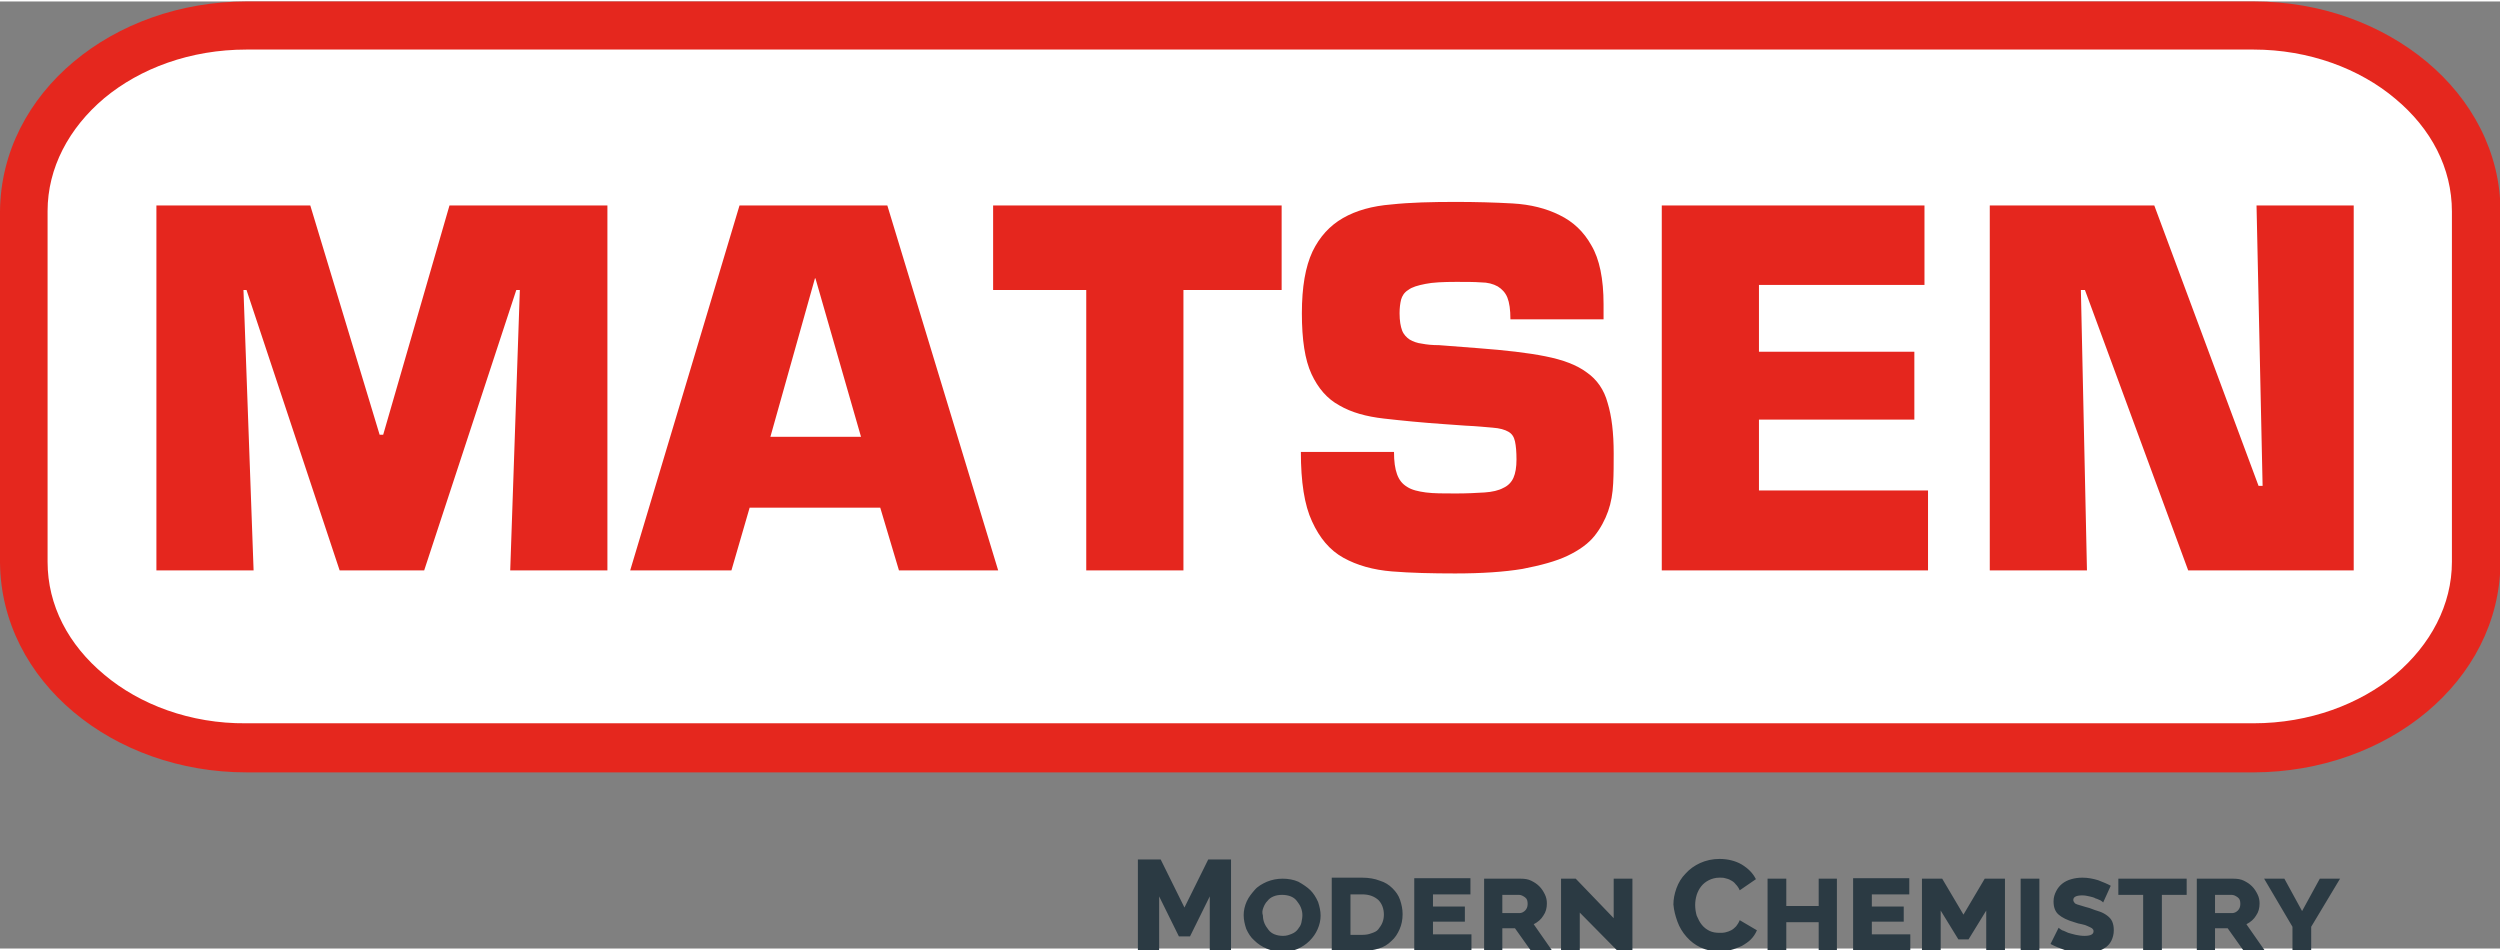
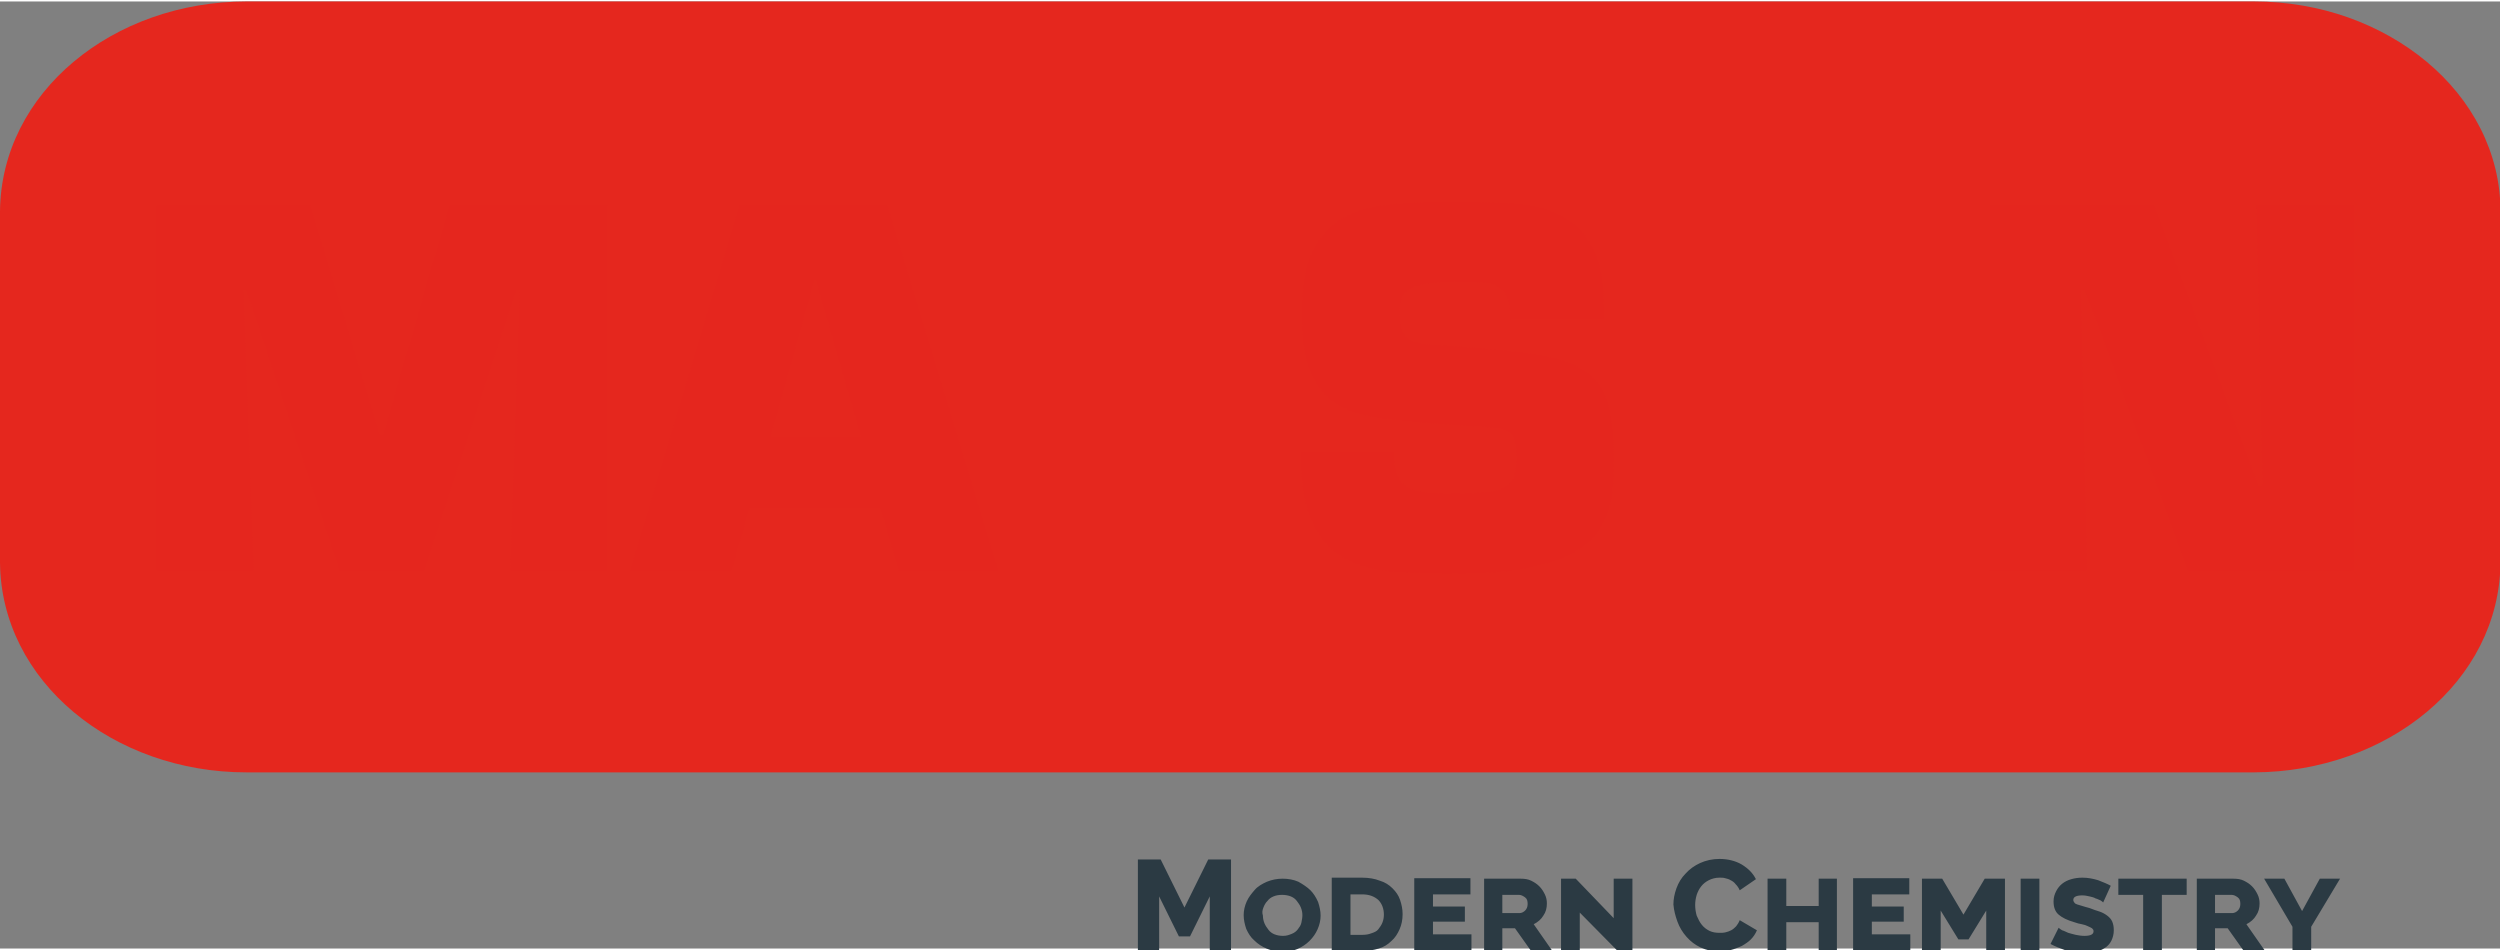
<svg xmlns="http://www.w3.org/2000/svg" xmlns:xlink="http://www.w3.org/1999/xlink" version="1.1" id="Ebene_1" x="0px" y="0px" viewBox="0 0 493.9 187.1" style="enable-background:new 0 0 493.9 187.1;" xml:space="preserve" width="250" height="95">
  <rect x="0" y="0" width="493.9" height="187.1" fill="#808080" stroke="none" />
  <style type="text/css">
	.st0{fill:#E5271E;}
	.st1{fill:#FFFFFF;}
	.st2{fill:#E5261E;}
	.st3{clip-path:url(#SVGID_2_);fill:#2B3A43;}
</style>
  <g>
    <g>
      <g>
        <path class="st0" d="M48.7,152.3c-26.3,0-48.5-17.9-48.7-41.5l0,0V41.5C0.2,17.9,22.4,0,48.7,0l0,0h396.6     c13.2,0,25.2,4.5,34.1,11.9l0,0c8.9,7.4,14.6,17.9,14.6,29.6l0,0v69.3c-0.2,23.6-22.4,41.4-48.7,41.5l0,0H48.7L48.7,152.3z" />
-         <path class="st1" d="M20.6,19.1c-7,5.9-11.2,13.8-11.2,22.3l0,0v69.3c0,8.6,4.1,16.4,11.2,22.3l0,0c7,5.9,17,9.7,28,9.6l0,0     h396.6c11.1,0,21-3.8,28-9.6l0,0c7-5.9,11.2-13.8,11.2-22.3l0,0V41.5c0-8.6-4.1-16.4-11.2-22.3l0,0c-7-5.9-17-9.7-28-9.7l0,0     H48.7c0,0,0,0,0,0l0,0C37.6,9.5,27.7,13.2,20.6,19.1L20.6,19.1z" />
      </g>
      <g>
        <g>
          <path class="st2" d="M50.1,112.4H30.9V40.3h30.4L75,85.6h0.7l13.1-45.3H120v72.1h-19.2l1.9-55.4H102l-18.2,55.4H67.1L48.7,57      h-0.6L50.1,112.4z" />
          <path class="st2" d="M148.1,100l-3.6,12.4h-20l21.6-72.1h29.2l21.9,72.1h-19.6l-3.7-12.4H148.1z M161.1,54.7H161L152.2,86h17.9      L161.1,54.7z" />
-           <path class="st2" d="M233.8,112.4h-19.2V57h-18.4V40.3h57V57h-19.4V112.4z" />
          <path class="st2" d="M292.1,68.5c5.3,0.4,9.7,0.9,13.2,1.6c3.5,0.7,6.2,1.7,8.2,3.2c2,1.4,3.4,3.4,4.1,6c0.8,2.6,1.2,5.9,1.2,10      c0,2,0,4-0.1,5.9c-0.1,2-0.4,3.8-1,5.5c-0.6,1.7-1.5,3.4-2.7,4.9c-1.2,1.5-3,2.8-5.3,3.9c-2.3,1.1-5.3,1.9-8.9,2.6      c-3.6,0.6-8,0.9-13.3,0.9c-4.6,0-8.8-0.1-12.5-0.4c-3.7-0.3-6.9-1.2-9.6-2.7c-2.7-1.5-4.7-3.9-6.2-7.2      c-1.5-3.2-2.2-7.8-2.2-13.7h18.4c0,1.9,0.2,3.3,0.6,4.4c0.4,1.1,1,1.9,2,2.5c0.9,0.6,2.2,0.9,3.7,1.1c1.5,0.2,3.5,0.2,5.9,0.2      c2.2,0,4.1-0.1,5.7-0.2c1.5-0.1,2.8-0.4,3.7-0.9c0.9-0.4,1.6-1.1,2-2c0.4-0.9,0.6-2.1,0.6-3.6c0-1.5-0.1-2.7-0.3-3.6      c-0.2-0.9-0.6-1.5-1.3-1.9c-0.7-0.4-1.7-0.7-3.1-0.8c-1.3-0.1-3.1-0.3-5.4-0.4l-4.2-0.3c-4.4-0.3-8.4-0.7-11.9-1.1      c-3.5-0.4-6.4-1.2-8.8-2.6c-2.4-1.3-4.2-3.4-5.5-6.2c-1.3-2.8-1.9-6.8-1.9-12c0-5.2,0.7-9.2,2.1-12.2c1.4-2.9,3.4-5.1,6-6.6      c2.6-1.5,5.8-2.4,9.6-2.7c3.7-0.4,8-0.5,12.7-0.5c3.9,0,7.6,0.1,11.2,0.3c3.6,0.2,6.7,1,9.3,2.3c2.7,1.3,4.8,3.3,6.3,6      c1.6,2.7,2.4,6.6,2.4,11.6v3h-18.4c0-1.9-0.2-3.3-0.6-4.3c-0.4-1-1.1-1.7-1.9-2.2c-0.9-0.5-2-0.8-3.3-0.8      c-1.3-0.1-3-0.1-4.9-0.1c-2.6,0-4.7,0.1-6.1,0.4c-1.5,0.3-2.6,0.6-3.4,1.2c-0.8,0.5-1.2,1.2-1.4,1.9c-0.2,0.8-0.3,1.7-0.3,2.7      c0,1.5,0.2,2.6,0.5,3.4c0.3,0.8,0.9,1.4,1.5,1.8c0.7,0.4,1.5,0.7,2.4,0.8c1,0.2,2.1,0.3,3.4,0.3L292.1,68.5z" />
-           <path class="st2" d="M347.5,69.2h30.7v13.4h-30.7v14h33.4v15.8h-52.6V40.3h51.9V56h-32.7V69.2z" />
          <path class="st2" d="M412.3,112.4h-19.2V40.3h32.5l20.6,55.4h0.8l-1.2-55.4H465v72.1h-32.7L411.9,57h-0.8L412.3,112.4z" />
        </g>
      </g>
    </g>
    <g>
      <defs>
        <rect id="SVGID_1_" x="224.7" y="169.4" width="240.3" height="18.4" />
      </defs>
      <clipPath id="SVGID_2_">
        <use xlink:href="#SVGID_1_" style="overflow:visible;" />
      </clipPath>
      <path class="st3" d="M447.3,173.3l5.6,9.5v4.8h3.7v-4.8l5.7-9.5h-4l-3.5,6.4l-3.5-6.4H447.3z M437.6,176.5h3.3    c0.4,0,0.8,0.2,1.2,0.5s0.5,0.7,0.5,1.3s-0.2,1-0.5,1.3c-0.3,0.3-0.7,0.5-1.1,0.5h-3.4V176.5z M437.6,187.6v-4.5h2.5l3.2,4.5h4.2    l-3.7-5.3c0.8-0.4,1.5-1,1.9-1.7c0.5-0.7,0.7-1.5,0.7-2.4c0-0.6-0.1-1.2-0.4-1.8c-0.3-0.6-0.6-1.1-1.1-1.6c-0.5-0.5-1-0.8-1.6-1.1    c-0.6-0.3-1.3-0.4-2.1-0.4H434v14.3H437.6z M432,173.3h-13.5v3.2h4.9v11.2h3.7v-11.2h4.9V173.3z M417,174.7    c-0.7-0.4-1.5-0.7-2.5-1.1c-1-0.3-2-0.5-3.1-0.5c-0.8,0-1.5,0.1-2.2,0.3c-0.7,0.2-1.3,0.5-1.8,0.9c-0.5,0.4-0.9,0.9-1.2,1.5    c-0.3,0.6-0.5,1.2-0.5,2c0,1.1,0.3,2,1,2.6c0.7,0.6,1.7,1.1,3.1,1.5c0.5,0.2,1,0.3,1.5,0.4c0.5,0.1,0.8,0.2,1.2,0.4    c0.3,0.1,0.6,0.3,0.8,0.4c0.2,0.2,0.3,0.3,0.3,0.6c0,0.6-0.6,0.9-1.8,0.9c-0.6,0-1.2-0.1-1.7-0.2s-1.1-0.3-1.5-0.4    c-0.5-0.2-0.8-0.4-1.2-0.5c-0.3-0.2-0.5-0.3-0.7-0.5l-1.6,3.2c0.9,0.5,2,0.9,3.1,1.3c1.2,0.3,2.3,0.5,3.5,0.5    c0.7,0,1.4-0.1,2.2-0.2c0.7-0.2,1.3-0.4,1.9-0.8c0.5-0.3,1-0.8,1.3-1.4c0.3-0.6,0.5-1.3,0.5-2.1c0-0.7-0.1-1.2-0.3-1.7    c-0.2-0.5-0.6-0.9-1-1.2c-0.4-0.3-0.9-0.6-1.5-0.8c-0.6-0.2-1.3-0.4-2-0.7c-0.5-0.1-1-0.3-1.4-0.4c-0.4-0.1-0.7-0.2-1-0.3    c-0.3-0.1-0.5-0.2-0.6-0.4c-0.1-0.1-0.2-0.3-0.2-0.5c0-0.6,0.6-0.9,1.8-0.9c0.5,0,0.9,0.1,1.4,0.2c0.4,0.1,0.9,0.2,1.2,0.4    c0.4,0.1,0.7,0.3,1,0.4c0.3,0.2,0.4,0.3,0.5,0.4L417,174.7z M402.9,173.3h-3.7v14.3h3.7V173.3z M396.1,187.6v-14.3h-4l-4.2,7.1    l-4.2-7.1h-4v14.3h3.7v-8l3.5,5.7h2l3.5-5.7v8H396.1z M369.8,184.4v-2.6h6.3v-3h-6.3v-2.4h7.4v-3.2h-11.1v14.3h11.3v-3.2H369.8z     M359.3,173.3v5.4h-6.4v-5.4h-3.7v14.3h3.7v-5.7h6.4v5.7h3.6v-14.3H359.3z M331.4,181.8c0.4,1.1,1,2.1,1.8,3    c0.8,0.9,1.7,1.6,2.8,2.1c1.1,0.5,2.3,0.8,3.6,0.8c0.7,0,1.5-0.1,2.3-0.3c0.8-0.2,1.5-0.5,2.2-0.8c0.7-0.4,1.3-0.8,1.8-1.3    c0.5-0.5,0.9-1.1,1.2-1.8l-3.4-2c-0.2,0.5-0.4,0.8-0.7,1.2c-0.3,0.3-0.6,0.6-1,0.8c-0.4,0.2-0.7,0.3-1.1,0.4    c-0.4,0.1-0.8,0.1-1.2,0.1c-0.7,0-1.4-0.1-2-0.4c-0.6-0.3-1.1-0.7-1.5-1.2c-0.4-0.5-0.7-1.1-1-1.8c-0.2-0.7-0.3-1.4-0.3-2.1    c0-0.7,0.1-1.3,0.3-2c0.2-0.6,0.5-1.2,0.9-1.7c0.4-0.5,0.9-0.9,1.5-1.2c0.6-0.3,1.3-0.5,2.1-0.5c0.4,0,0.8,0,1.1,0.1    c0.4,0.1,0.8,0.2,1.1,0.4c0.4,0.2,0.7,0.4,1,0.8c0.3,0.3,0.6,0.7,0.8,1.2l3.2-2.2c-0.6-1.2-1.5-2.1-2.8-2.9    c-1.2-0.7-2.7-1.1-4.4-1.1c-1.4,0-2.7,0.3-3.8,0.8c-1.1,0.5-2.1,1.2-2.9,2.1c-0.8,0.8-1.4,1.8-1.8,2.9c-0.4,1.1-0.6,2.2-0.6,3.2    C330.7,179.6,331,180.7,331.4,181.8 M319.6,187.6h2.9v-14.3h-3.7v7.8l-7.5-7.8h-2.9v14.3h3.7v-7.6L319.6,187.6z M296.8,176.5h3.3    c0.4,0,0.8,0.2,1.2,0.5c0.4,0.3,0.5,0.7,0.5,1.3s-0.2,1-0.5,1.3c-0.3,0.3-0.7,0.5-1.1,0.5h-3.4V176.5z M296.8,187.6v-4.5h2.5    l3.2,4.5h4.2l-3.7-5.3c0.8-0.4,1.5-1,1.9-1.7c0.5-0.7,0.7-1.5,0.7-2.4c0-0.6-0.1-1.2-0.4-1.8c-0.3-0.6-0.6-1.1-1.1-1.6    c-0.5-0.5-1-0.8-1.6-1.1s-1.3-0.4-2.1-0.4h-7.2v14.3H296.8z M283.1,184.4v-2.6h6.3v-3h-6.3v-2.4h7.4v-3.2h-11.1v14.3h11.3v-3.2    H283.1z M273.1,182c-0.2,0.5-0.5,0.9-0.8,1.3s-0.8,0.6-1.4,0.8c-0.5,0.2-1.1,0.3-1.8,0.3h-2.3v-8h2.3c1.4,0,2.4,0.4,3.2,1.1    c0.7,0.7,1.1,1.7,1.1,2.9C273.4,181,273.3,181.5,273.1,182 M269.1,187.6c1.2,0,2.3-0.2,3.3-0.5c1-0.3,1.8-0.8,2.5-1.5    c0.7-0.6,1.2-1.4,1.6-2.3c0.4-0.9,0.6-1.9,0.6-3c0-1-0.2-1.9-0.5-2.8c-0.3-0.9-0.8-1.6-1.5-2.3s-1.5-1.2-2.5-1.5    c-1-0.4-2.2-0.6-3.5-0.6h-6v14.3H269.1z M249.6,179c0.2-0.5,0.4-0.9,0.8-1.3c0.3-0.4,0.7-0.7,1.2-0.9c0.5-0.2,1-0.3,1.7-0.3    c0.6,0,1.2,0.1,1.7,0.3c0.5,0.2,0.9,0.5,1.2,0.9c0.3,0.4,0.6,0.8,0.8,1.3c0.2,0.5,0.3,1,0.3,1.5c0,0.5-0.1,1-0.2,1.5    s-0.4,0.9-0.7,1.3c-0.3,0.4-0.7,0.7-1.2,0.9c-0.5,0.2-1,0.4-1.7,0.4c-0.6,0-1.2-0.1-1.7-0.3c-0.5-0.2-0.9-0.5-1.2-0.9    c-0.3-0.4-0.6-0.8-0.8-1.3c-0.2-0.5-0.3-1-0.3-1.5C249.3,180,249.4,179.5,249.6,179 M256.3,187.2c0.9-0.4,1.7-0.9,2.4-1.6    c0.7-0.7,1.2-1.4,1.6-2.3c0.4-0.9,0.6-1.8,0.6-2.7c0-0.9-0.2-1.8-0.5-2.7c-0.4-0.9-0.9-1.7-1.5-2.3s-1.5-1.2-2.4-1.7    c-0.9-0.4-2-0.6-3.1-0.6c-1.1,0-2.1,0.2-3.1,0.6c-0.9,0.4-1.8,0.9-2.4,1.6s-1.2,1.4-1.6,2.3c-0.4,0.9-0.6,1.8-0.6,2.7    c0,0.9,0.2,1.8,0.5,2.7c0.4,0.9,0.9,1.7,1.6,2.3c0.7,0.7,1.5,1.2,2.4,1.6c0.9,0.4,2,0.6,3.1,0.6    C254.3,187.8,255.4,187.6,256.3,187.2 M243.2,187.6v-18.1h-4.5l-4.7,9.5l-4.7-9.5h-4.5v18.1h4.2v-10.8l3.9,7.9h2.2l3.9-7.9v10.8    H243.2z" />
    </g>
  </g>
</svg>